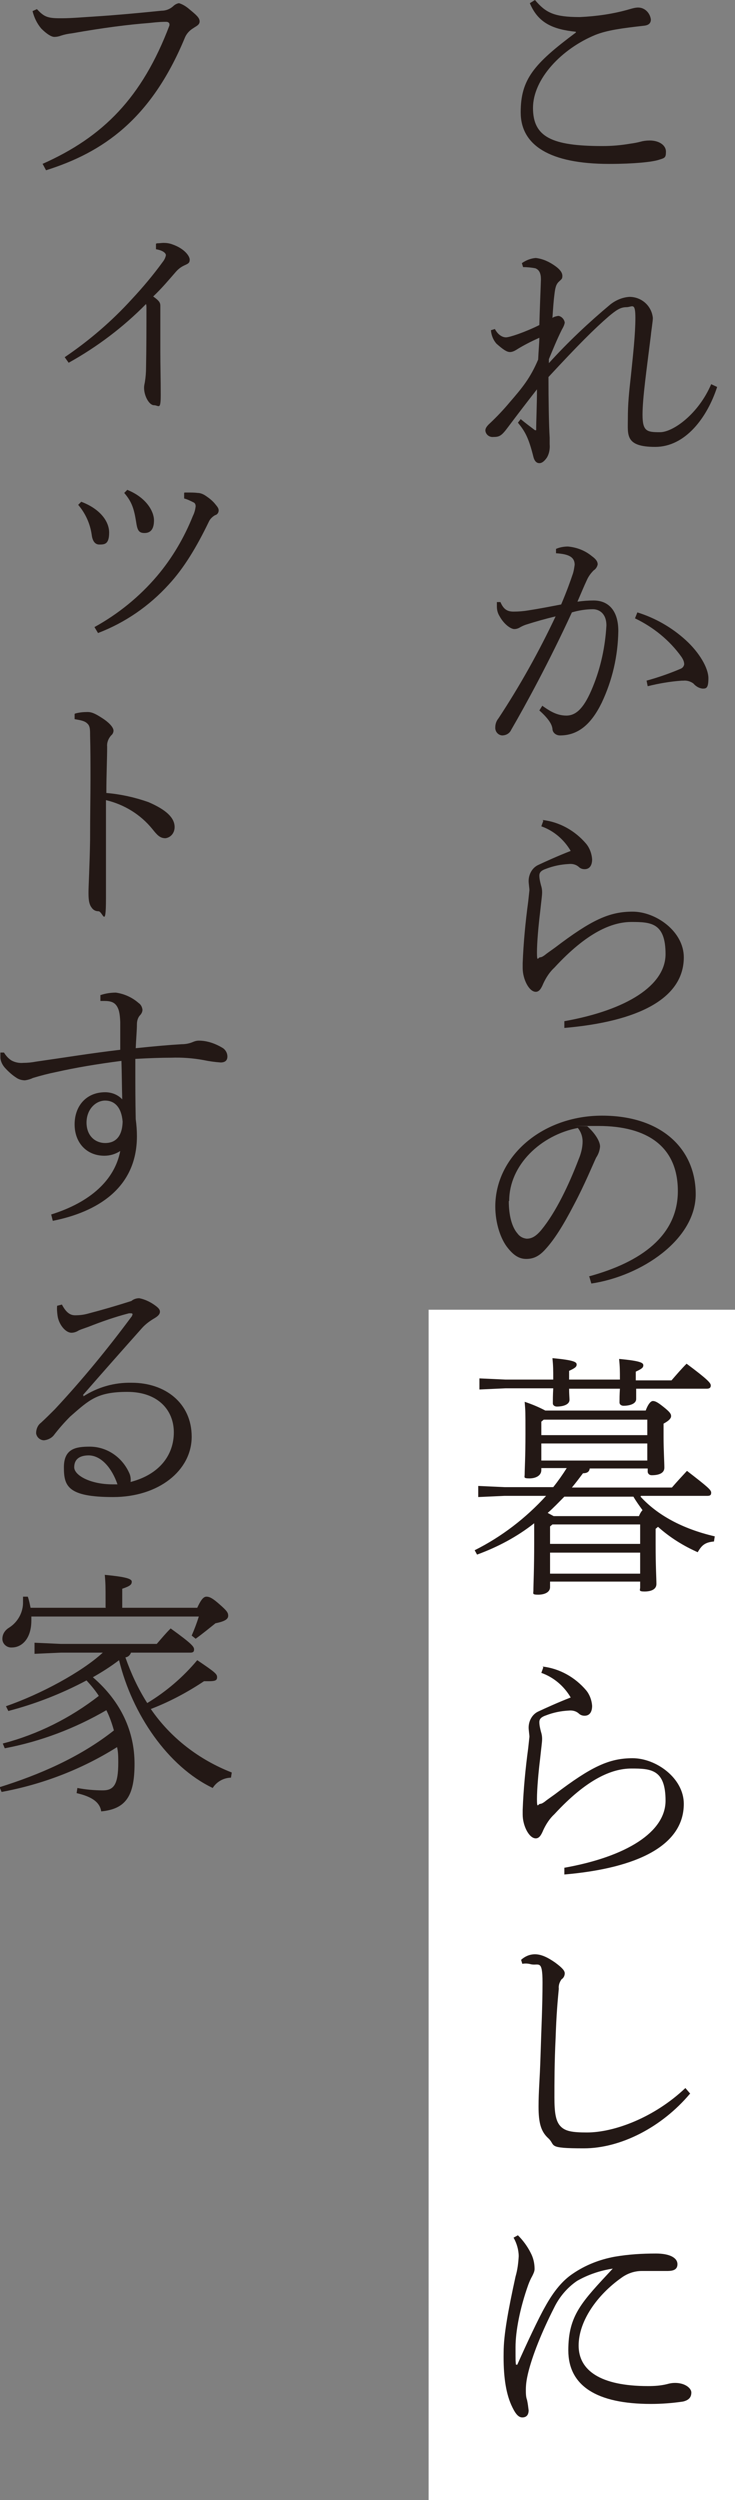
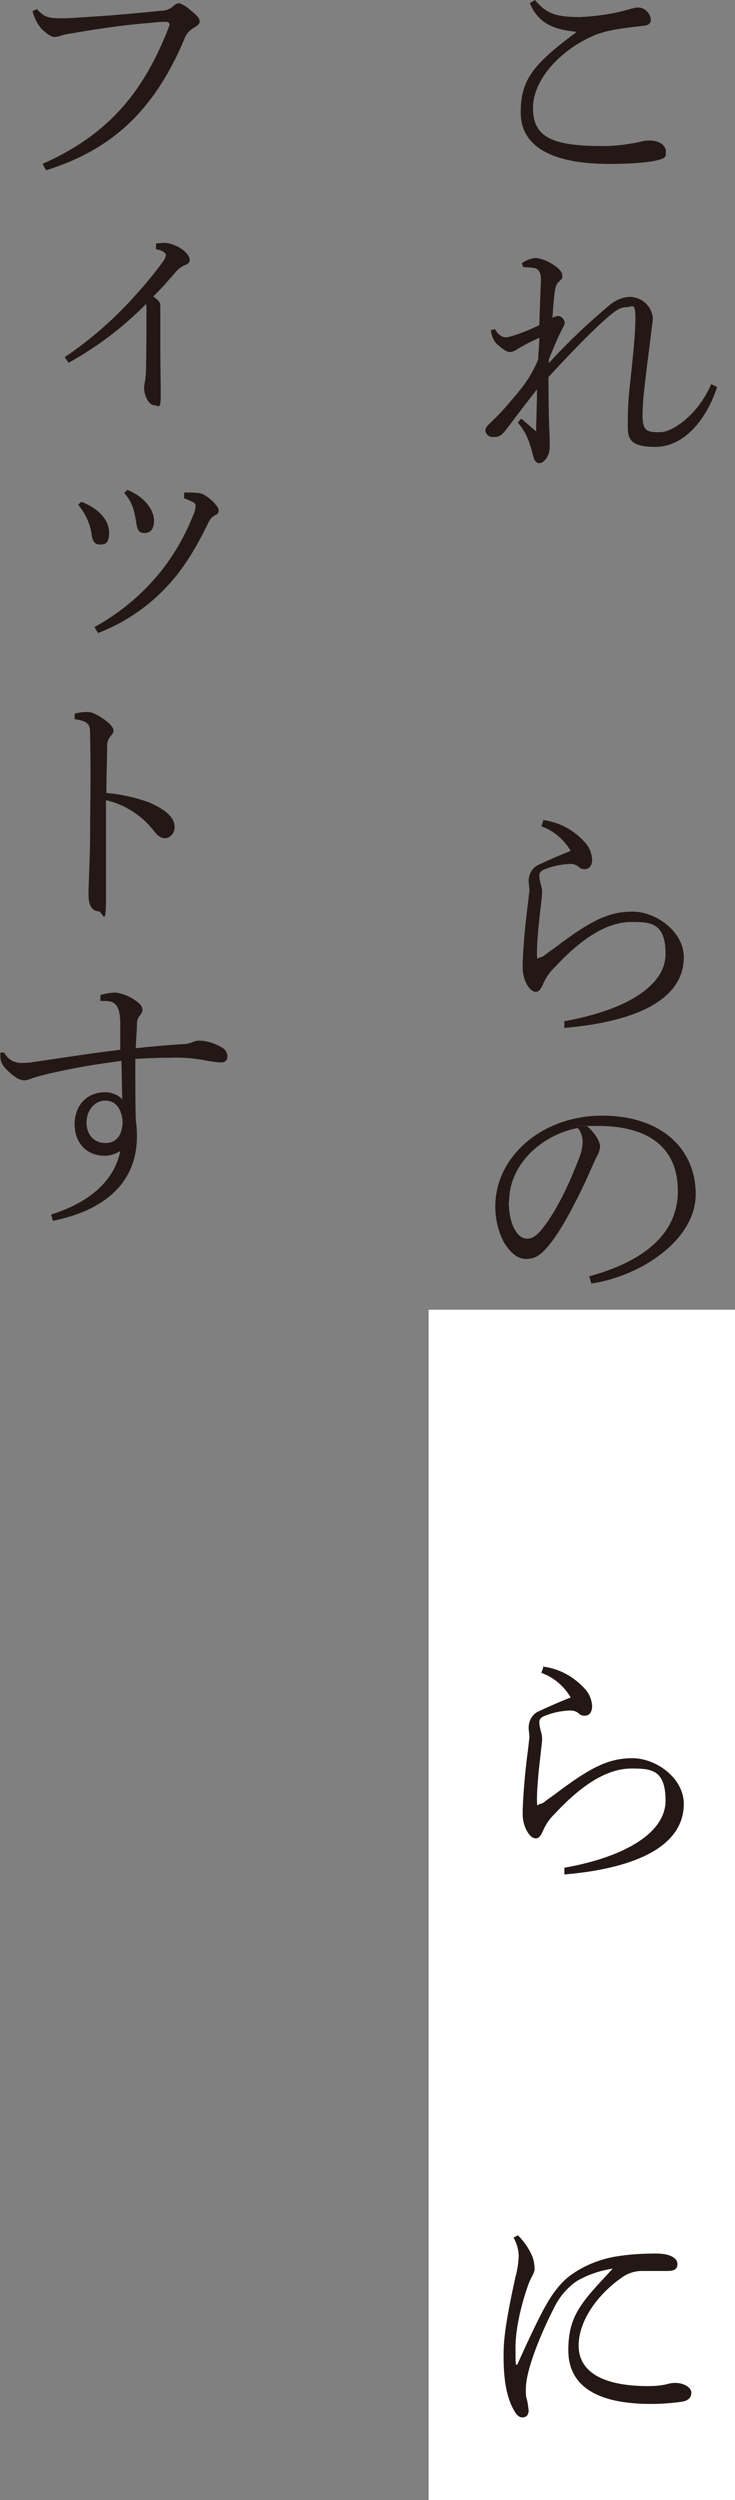
<svg xmlns="http://www.w3.org/2000/svg" version="1.1" viewBox="0 0 185.2 629.9">
  <rect x="0" y="0" width="185.2" height="629.9" fill="#808080" stroke="none" />
  <defs>
    <style>
      .cls-1 {
        fill: #231815;
      }

      .cls-2 {
        fill: #fff;
      }

      .cls-3 {
        fill: none;
      }

      .cls-4 {
        clip-path: url(#clippath);
      }
    </style>
    <clipPath id="clippath">
      <rect class="cls-3" width="185.2" height="629.9" />
    </clipPath>
  </defs>
  <g>
    <g id="_これからの暮らしにフィットする家" data-name="これからの暮らしにフィットする家">
      <rect id="_長方形_768" data-name="長方形_768" class="cls-2" x="108" y="330" width="77.2" height="299.9" />
      <g id="_グループ_1005" data-name="グループ_1005">
        <g class="cls-4">
          <g id="_グループ_1004" data-name="グループ_1004">
            <path id="_パス_3888" data-name="パス_3888" class="cls-1" d="M145.1,8c-5.8-.6-9.5-2.2-11.6-7.2l1.3-.8c2.7,3.2,4.8,4.3,11.3,4.3,4.3-.2,8.5-.8,12.6-2,.7-.2,1.4-.4,2.1-.4,1.7,0,3,1.4,3.2,3,0,1-.6,1.5-1.9,1.6-5.3.6-9.1,1.1-12.1,2.3-8.5,3.5-15.7,11.1-15.7,18.4s4.7,9.6,17.5,9.6c2.4,0,4.7-.2,7-.6.8-.1,1.9-.3,2.6-.5.7-.2,1.5-.3,2.3-.3,2.4,0,4.1,1.2,4.1,2.8s-.3,1.6-1.9,2.1c-1.6.5-6,1-12.4,1-15,0-22.3-4.7-22.3-13s3.3-12.2,13.9-20.1v-.3Z" />
-             <path id="_パス_3889" data-name="パス_3889" class="cls-1" d="M135.1,108.7c0-2.9.2-6.6.2-10.6-2.5,3.2-4.8,6.2-7.2,9.4-1.7,2.3-2.2,2.6-3.8,2.6-1,.1-1.9-.6-2-1.6,0,0,0,0,0,0,0-.5.2-1,1.2-1.9,1.7-1.6,3.4-3.4,4.9-5.2,3.2-3.7,5.2-6.1,7.2-10.8.1-2.3.3-4.3.3-5.5-2,.9-4,1.9-5.9,3.1-.5.3-1,.5-1.5.5-.8,0-1.7-.6-3.4-2.1-.8-.9-1.3-2.1-1.4-3.4l1-.3c.8,1.5,1.9,2.1,2.8,2.1s4.8-1.3,8.4-3.1c.1-4.1.3-8.3.4-11.5,0-1.5-.4-2.4-1.4-2.8-1-.2-2.1-.3-3.1-.3l-.3-1c1-.7,2.2-1.2,3.5-1.3,1.8.2,3.5,1,5,2.1,1.1.8,1.7,1.6,1.7,2.4s-.2.8-.8,1.4c-.8.7-1,1.6-1.2,3.3-.2,1.5-.3,3-.5,5.9.4-.3.9-.4,1.4-.5h.2c.8.2,1.4.9,1.5,1.7-.1.6-.4,1.2-.7,1.7-1.3,2.6-2.3,5.1-3.3,7.5v1c4.8-5.3,10-10.2,15.5-14.8,1.4-1.1,3.1-1.8,4.8-1.9,3.1,0,5.6,2.3,5.9,5.3,0,.9-.4,3.2-.5,4.4-1.1,8.9-2.1,15.8-2.1,20s1.1,4.4,4.4,4.4,9.7-4.6,12.9-12.1l1.5.7c-2.5,7.7-8,15.1-15.6,15.1s-6.9-3-6.9-7,.3-6.7.8-11.2c.5-4.9,1.1-10.2,1.1-14.3s-.8-2.7-2.3-2.7-2.6.8-4.4,2.3c-3.7,3.2-7.7,7.2-15.2,15.3,0,5.8.1,12,.3,15.3,0,.6,0,1.2,0,1.6.1,1.2-.1,2.4-.7,3.4-.7,1-1.3,1.4-1.9,1.4s-1.2-.4-1.5-1.6c-1.2-4.8-2.1-6.4-3.9-8.6l.7-.9c1.2,1,2.4,1.9,3.6,2.8h.3Z" />
-             <path id="_パス_3890" data-name="パス_3890" class="cls-1" d="M136.6,177.8c1.6,1.1,3.5,2.5,6.1,2.5s4.6-2.1,6.7-7.3c2-4.9,3.1-10.1,3.4-15.4,0-3.1-1.9-4.1-3.4-4.1-1.8,0-3.6.3-5.3.8-5.7,12.4-11.7,23.4-15.3,29.6-.4.9-1.3,1.4-2.3,1.4-1.1-.1-1.8-1.1-1.7-2.1,0-.8.3-1.6.8-2.2,5.4-8.2,10.2-16.8,14.4-25.7-2.5.6-5,1.3-7.5,2.1-.6.2-1.2.5-1.7.8-.4.2-.8.3-1.2.3-.9,0-2.6-1.2-3.7-3.2-.5-.8-.7-1.6-.7-2.5,0-.4,0-.7,0-1.1h.9c.8,1.9,1.8,2.4,3.3,2.4,1.3,0,2.5-.1,3.7-.3,2.6-.4,5.7-1,8.3-1.5,1.4-3.3,2.3-5.8,3-7.9.2-.7.3-1.4.4-2.1,0-1.9-1.4-2.7-4.7-2.9v-1.1c.9-.4,2-.6,3-.6,2.2.2,4.3,1,6,2.4,1.1.8,1.5,1.4,1.5,2.1-.1.6-.5,1.2-1,1.5-.7.7-1.3,1.5-1.7,2.4-.8,1.7-1.4,3.2-2.4,5.5,1.4-.2,2.7-.3,4.1-.3,3.5,0,6.2,2.3,6.2,7.7-.1,6.3-1.5,12.4-4.2,18.1-2.7,5.5-6,8.2-10.5,8.2-1,0-1.9-.7-1.9-1.7-.1-.7-.4-1.3-.8-1.9-.7-1-1.6-1.9-2.5-2.7l.7-1.1ZM162.9,171.5c2.9-.8,5.8-1.8,8.6-3,.5-.2.8-.6.9-1.1,0-.7-.3-1.3-.7-1.9-3-4.2-7.1-7.5-11.7-9.7l.6-1.5c4.5,1.4,8.7,3.8,12.2,7,3.4,3.1,5.7,7,5.7,9.6s-.6,2.6-1.5,2.6c-.9-.1-1.7-.6-2.3-1.3-.7-.5-1.6-.8-2.5-.7h-.4c-2.9.2-5.8.7-8.6,1.4l-.3-1.5Z" />
+             <path id="_パス_3889" data-name="パス_3889" class="cls-1" d="M135.1,108.7c0-2.9.2-6.6.2-10.6-2.5,3.2-4.8,6.2-7.2,9.4-1.7,2.3-2.2,2.6-3.8,2.6-1,.1-1.9-.6-2-1.6,0,0,0,0,0,0,0-.5.2-1,1.2-1.9,1.7-1.6,3.4-3.4,4.9-5.2,3.2-3.7,5.2-6.1,7.2-10.8.1-2.3.3-4.3.3-5.5-2,.9-4,1.9-5.9,3.1-.5.3-1,.5-1.5.5-.8,0-1.7-.6-3.4-2.1-.8-.9-1.3-2.1-1.4-3.4l1-.3c.8,1.5,1.9,2.1,2.8,2.1s4.8-1.3,8.4-3.1c.1-4.1.3-8.3.4-11.5,0-1.5-.4-2.4-1.4-2.8-1-.2-2.1-.3-3.1-.3l-.3-1c1-.7,2.2-1.2,3.5-1.3,1.8.2,3.5,1,5,2.1,1.1.8,1.7,1.6,1.7,2.4s-.2.8-.8,1.4c-.8.7-1,1.6-1.2,3.3-.2,1.5-.3,3-.5,5.9.4-.3.9-.4,1.4-.5h.2c.8.2,1.4.9,1.5,1.7-.1.6-.4,1.2-.7,1.7-1.3,2.6-2.3,5.1-3.3,7.5v1c4.8-5.3,10-10.2,15.5-14.8,1.4-1.1,3.1-1.8,4.8-1.9,3.1,0,5.6,2.3,5.9,5.3,0,.9-.4,3.2-.5,4.4-1.1,8.9-2.1,15.8-2.1,20s1.1,4.4,4.4,4.4,9.7-4.6,12.9-12.1l1.5.7c-2.5,7.7-8,15.1-15.6,15.1s-6.9-3-6.9-7,.3-6.7.8-11.2c.5-4.9,1.1-10.2,1.1-14.3s-.8-2.7-2.3-2.7-2.6.8-4.4,2.3c-3.7,3.2-7.7,7.2-15.2,15.3,0,5.8.1,12,.3,15.3,0,.6,0,1.2,0,1.6.1,1.2-.1,2.4-.7,3.4-.7,1-1.3,1.4-1.9,1.4s-1.2-.4-1.5-1.6c-1.2-4.8-2.1-6.4-3.9-8.6l.7-.9h.3Z" />
            <path id="_パス_3891" data-name="パス_3891" class="cls-1" d="M136.7,206.6c4.3.5,8.2,2.7,11,6,.9,1.1,1.4,2.5,1.5,3.9,0,1.5-.6,2.5-1.9,2.5-.6,0-1.1-.2-1.5-.6-.7-.6-1.6-.8-2.5-.7-2,.1-3.9.5-5.7,1.2-1.2.4-1.7.9-1.7,1.7,0,.8.2,1.6.4,2.4.2.6.3,1.2.3,1.8,0,.9-.2,2.1-.5,5-.4,3.2-.8,7.6-.8,10.2s.3,1.2.8,1.2c.4,0,.8-.3,1.1-.5.6-.5,1.5-1.1,2.6-1.9,9.2-7,13.7-9.1,19.6-9.1s12.9,5,12.9,11.5c0,10.4-11.5,16.2-30.1,17.8v-1.7c15.7-2.8,25.5-9,25.5-16.9s-3.7-8.1-8.6-8.1-11.2,2.6-19.4,11.5c-1.2,1.1-2.1,2.5-2.8,4-.5,1.2-1,2.1-1.9,2.1-1.7,0-3.3-3.2-3.3-6v-1.2c.2-5.2.7-10.4,1.4-15.6.1-.9.2-1.9.3-2.8,0-.5-.2-1.7-.2-2.3,0-1.7.9-3.4,2.5-4.1,1.7-.8,5-2.3,8.1-3.5-1.7-2.9-4.3-5.1-7.4-6.2l.5-1.4Z" />
            <path id="_パス_3892" data-name="パス_3892" class="cls-1" d="M148.4,321.6c13.2-3.6,22.4-10.3,22.4-21.5s-7.7-16.4-20-16.4-1.7,0-2.8.1c2,1.8,3.2,3.8,3.2,5.1-.1,1-.4,1.9-1,2.8-.8,1.7-2.9,6.8-5.5,11.7-2.9,5.6-5.1,9-7.3,11.4-1.7,1.9-3.2,2.4-4.8,2.4s-3-.7-4.6-2.7c-1.9-2.3-3.2-6.4-3.2-10.5,0-12.7,11.9-22.9,26.9-22.9s23.6,8.4,23.6,19.8-13.6,20.6-26.3,22.5l-.5-1.7ZM128.2,302.6c0,3.7.8,6.6,2.2,8.2.5.7,1.3,1.2,2.3,1.3,1.1,0,2.2-.4,3.7-2.2,3.7-4.5,7-11.5,9.4-17.8.6-1.4,1-3,1-4.5,0-1.2-.4-2.4-1.2-3.4-9.3,1.8-17.3,9.3-17.3,18.4" />
-             <path id="_パス_3893" data-name="パス_3893" class="cls-1" d="M161.4,377.1c4.2,4.6,10.5,8.1,18.7,10l-.2,1.3c-2.5.2-3.2,1.2-4.1,2.7-3.6-1.6-7-3.7-10-6.4l-.6.5v3.9c0,5.7.2,8.6.2,10s-1.4,1.9-3,1.9-1.1-.4-1.1-1v-1.5h-22.7v1.4c0,1.3-1.4,1.9-3,1.9s-1.2-.3-1.2-1c0-1.7.2-5.3.2-12.2v-4.8c-4.3,3.4-9.2,6-14.4,7.9l-.6-1.1c6.8-3.4,12.9-8.1,18-13.7h-10.5l-6.6.3v-2.8l6.6.3h12.3c1.2-1.5,2.4-3.2,3.4-4.8h-6.4v.5c0,1.4-1.4,2.1-3,2.1s-1.2-.3-1.2-1c0-1.4.2-4.3.2-10.2s0-5.6-.2-8.1c1.8.6,3.5,1.3,5.2,2.2h25.3c.7-1.9,1.4-2.4,1.8-2.4.6,0,1.2.3,2.7,1.5,1.5,1.2,1.9,1.7,1.9,2.3s-.6,1.2-1.9,1.9v3.3c0,3.4.2,6.4.2,7.8s-1.4,1.9-3.2,1.9c-.5,0-.9-.3-1-.8,0,0,0-.1,0-.2v-.7h-14.6c-.1.7-.5,1.2-1.7,1.2-.9,1.2-1.8,2.4-2.8,3.6h25.2c1.3-1.5,2.5-2.8,3.8-4.2,5.3,4.1,6.1,4.8,6.1,5.5s-.4.8-1,.8h-16.7ZM156.2,347.8c0-2.5,0-3.3-.2-5.4,5.5.5,6.1,1,6.1,1.6s-.4.9-1.9,1.6v2.2h9c1.3-1.5,2.5-2.9,3.8-4.2,5.5,4.1,6.1,4.9,6.1,5.5s-.4.8-1,.8h-17.8c0,1.2,0,2.1,0,2.6,0,1.2-1.6,1.7-3.2,1.7-.5,0-1-.3-1-.8,0,0,0-.1,0-.2,0-.7,0-1.7.1-3.3h-12.8c0,1.4.1,2.3.1,2.8,0,1.2-1.6,1.7-3.2,1.7-.5,0-1-.3-1-.8,0,0,0-.1,0-.2,0-.8,0-1.7.1-3.6h-12l-6.6.3v-2.8l6.6.3h12c0-2.5,0-3.3-.2-5.4,5.5.5,6.1,1,6.1,1.6s-.4.9-1.9,1.6v2.2h12.8ZM163.1,357.7h-26.1l-.6.5v3.4h26.7v-3.9ZM163.1,363.7h-26.7v4.3h26.7v-4.3ZM161,382c.2-.5.5-1.1.9-1.5-.8-1.1-1.6-2.2-2.3-3.4h-17.4c-1.4,1.4-2.7,2.8-4.2,4.1l1.5.8h21.4ZM138.6,384.6v4.4h22.7v-4.9h-22.1l-.6.5ZM138.6,396.5h22.7v-5.3h-22.7v5.3Z" />
            <path id="_パス_3894" data-name="パス_3894" class="cls-1" d="M136.7,419.9c4.3.5,8.2,2.7,11,6,.9,1.1,1.4,2.5,1.5,3.9,0,1.5-.6,2.5-1.9,2.5-.6,0-1.1-.2-1.5-.6-.7-.6-1.6-.8-2.5-.7-2,.1-3.9.5-5.7,1.2-1.2.4-1.7.9-1.7,1.7,0,.8.2,1.6.4,2.4.2.6.3,1.2.3,1.8,0,.9-.2,2.1-.5,5-.4,3.2-.8,7.6-.8,10.2s.3,1.2.8,1.2c.4,0,.8-.3,1.1-.5.6-.5,1.5-1.1,2.6-1.9,9.2-7,13.7-9.1,19.6-9.1s12.9,5,12.9,11.5c0,10.4-11.5,16.2-30.1,17.8v-1.7c15.7-2.8,25.5-9,25.5-16.9s-3.7-8.1-8.6-8.1-11.2,2.6-19.4,11.5c-1.2,1.1-2.1,2.5-2.8,4-.5,1.2-1,2.1-1.9,2.1-1.7,0-3.3-3.2-3.3-6v-1.2c.2-5.2.7-10.4,1.4-15.6.1-.9.2-1.9.3-2.8,0-.5-.2-1.7-.2-2.3,0-1.7.9-3.4,2.5-4.1,1.7-.8,5-2.3,8.1-3.5-1.7-2.9-4.3-5.1-7.4-6.2l.5-1.4Z" />
-             <path id="_パス_3895" data-name="パス_3895" class="cls-1" d="M173.8,527.6c-7,8.3-17.3,13.7-26.7,13.7s-7-.7-8.9-2.5c-1.9-1.7-2.5-3.9-2.5-8s.3-6.3.5-12.9c.2-6.8.5-12.4.5-18.4s-1-4.1-3-4.6c-.7-.2-1.4-.2-2.1-.1l-.3-1c1-.9,2.2-1.4,3.5-1.4,1.5,0,3.1.7,5.1,2.1,1.9,1.4,2.4,2.1,2.4,2.7,0,.6-.3,1.2-.8,1.5-.5.7-.8,1.5-.7,2.4-.3,3.2-.6,6.4-.8,12.4-.3,6.2-.3,11.3-.3,15s.3,5.9,1.5,7.2,3,1.6,6.7,1.6c6.8,0,16.9-3.7,24.8-11.2l1.2,1.4Z" />
            <path id="_パス_3896" data-name="パス_3896" class="cls-1" d="M130.3,595.9c2.4-5.4,5.4-11.8,7-14.6,2.3-4.2,4.6-6.8,7-8.4,3.2-2.2,6.8-3.6,10.6-4.3,3.5-.6,6.9-.8,10.4-.8,3.3,0,5.4,1,5.4,2.7s-1.7,1.7-2.8,1.7-2.5,0-4.1,0h-2.1c-1.8,0-3.6.6-5.1,1.7-6.1,4.3-10.8,10.9-10.8,17.1s5.4,10.2,17.5,10.2c1.6,0,3.2-.1,4.8-.5.7-.2,1.3-.3,2-.3,2.6,0,4.1,1.4,4.1,2.4s-.4,1.9-2.1,2.3c-2.7.4-5.4.6-8.1.6-13.7,0-20.8-4.6-20.8-13.5s3.4-12.2,11.2-20.6c-3.2.5-6.2,1.5-9,3.1-2.5,1.7-4.5,4.1-5.8,6.8-3,5.9-5.5,12-6.6,16.7-.3,1.3-.5,2.6-.5,3.9,0,.9,0,1.8.3,2.6.2.9.3,1.8.4,2.6,0,1.1-.5,1.8-1.6,1.8s-1.9-1.2-2.8-3.2c-1.4-3.2-2-7.5-1.9-13.2,0-4.3,1.1-10.4,3-19.1.5-1.7.7-3.4.8-5.1,0-1.6-.5-3.3-1.3-4.7l1.1-.6c1.3,1.3,2.4,2.8,3.2,4.4.7,1.3,1,2.7,1,4.1,0,.6-.3,1.2-.6,1.8-.4.7-.7,1.4-1,2.2-2.1,5.9-3.2,11.7-3.2,15.7s0,3.3.1,4.4h.3Z" />
            <path id="_パス_3897" data-name="パス_3897" class="cls-1" d="M10.7,41.3c15.3-6.8,25.1-16.7,32-34.9,0,0,0-.2,0-.3,0-.3-.3-.6-.8-.6-.9,0-1.7,0-4.4.3-5.2.4-11.5,1.2-19.4,2.6-.9.1-1.9.3-2.8.6-.5.2-1.1.3-1.6.3-.8,0-2-.8-3.3-2.1-1.1-1.3-1.8-2.8-2.2-4.4l1.1-.5c1.7,1.8,2.5,2.3,5.7,2.3h.7c2.4,0,5.7-.3,9-.5,4.6-.3,10.1-.8,16-1.4,1.1,0,2.1-.4,2.9-1.1.4-.4.9-.7,1.5-.8,1,.3,1.9.9,2.7,1.6,1.7,1.4,2.5,2.1,2.5,3s-.9,1.2-1.6,1.7c-1,.6-1.8,1.5-2.2,2.6-8.5,20.4-20.6,28.7-34.9,33.2l-.8-1.5Z" />
            <path id="_パス_3898" data-name="パス_3898" class="cls-1" d="M39.6,61.3c.6,0,1.2-.1,1.6-.1.8,0,1.5.1,2.3.4,3.1,1.1,4.3,3,4.3,3.8s-.3,1-1.2,1.4c-.9.4-1.6.9-2.3,1.7-2,2.3-3.5,4.1-5.7,6.2,1.4,1,1.8,1.5,1.8,2.3v11.5c0,3.5.1,7,.1,11s-.5,2.6-1.7,2.6-2.5-2.3-2.5-4.4c0-.5.1-.9.2-1.4.2-1.2.3-2.5.3-3.7.1-5,.1-10,.1-15,0-.3,0-.7-.1-1-5.7,5.8-12.3,10.8-19.5,14.8l-1-1.4c6.2-4.2,11.9-9.1,16.9-14.6,2.8-3,5.4-6.1,7.8-9.4.4-.5.7-1.1.8-1.7,0-.5-.7-1.2-2.5-1.5v-1.4Z" />
            <path id="_パス_3899" data-name="パス_3899" class="cls-1" d="M20.4,126.4c4.6,1.7,7.1,4.8,7.1,7.8s-1.2,3-2.5,3c-1,0-1.7-.8-1.9-2.5-.4-2.8-1.6-5.4-3.4-7.5l.8-.8ZM46.5,124.1h.9c.8,0,1.7,0,2.4.1.7,0,1.4.3,2,.7.9.6,1.8,1.3,2.5,2.2.5.6.8,1,.8,1.5,0,.6-.4,1.1-.9,1.2-.7.4-1.3,1-1.6,1.7-3,6.2-6.2,11.6-10.1,15.8-4.9,5.4-11,9.6-17.8,12.2l-.9-1.5c6-3.3,11.4-7.7,15.8-12.9,3.8-4.5,6.8-9.6,9-15.1.4-.8.6-1.6.7-2.4,0-.4-.1-.8-.5-1-.8-.4-1.6-.8-2.4-1v-1.4ZM32,123.4c4.8,1.9,6.8,5.4,6.8,7.7s-.9,3.2-2.4,3.2-1.8-.8-2.1-2.8c-.5-3.1-1-5-3-7.3l.8-.8Z" />
            <path id="_パス_3900" data-name="パス_3900" class="cls-1" d="M18.9,179.8c1-.3,2.1-.4,3.2-.4,1,0,1.9.4,3.6,1.5,1.6,1,2.9,2.3,2.9,3.2,0,.4-.2.9-.6,1.2-.7.8-1.1,1.8-1,2.8,0,3-.2,7-.2,11.7,3.6.3,7.2,1.1,10.6,2.3,4.4,1.9,6.6,3.9,6.6,6.3,0,1.4-.9,2.6-2.3,2.8-1.4,0-2.1-.8-3.3-2.3-3-3.7-7.1-6.2-11.7-7.3,0,8.6,0,16.9,0,24.8s-.8,3.2-1.9,3.2c-.7,0-1.3-.3-1.7-.9-.8-1-.8-2.6-.8-4s.3-6.8.4-13.1c0-6.1.1-10.9.1-15.1s0-7.8-.1-11.3c0-1.3,0-2.3-.7-2.9-.6-.6-1.4-.8-3.2-1.1v-1.3Z" />
            <path id="_パス_3901" data-name="パス_3901" class="cls-1" d="M25.4,250.7c1.2-.4,2.5-.6,3.8-.6,2.1.3,4.1,1.2,5.7,2.6.6.4.9,1,1,1.7,0,.6-.3,1.1-.7,1.5-.5.6-.7,1.4-.7,2.2,0,1.4-.2,3.6-.3,6,4.9-.5,8.2-.8,11.6-1,1,0,2-.2,2.9-.6.5-.2.9-.3,1.4-.3,2.2,0,4.3.8,6.1,1.9.7.5,1.1,1.3,1.1,2.1,0,1-.6,1.5-1.7,1.5-1.4-.1-2.9-.3-4.3-.6-2.7-.5-5.5-.7-8.2-.6-2.5,0-5.4.1-9,.3v2.8c0,3.8,0,7.7.1,12.4.2,1.4.3,2.9.3,4.3,0,13.1-10.1,19.1-21.2,21.3l-.4-1.6c9.9-3.1,16-8.7,17.4-16-1.2.8-2.6,1.2-4,1.2-4.5,0-7.5-3.3-7.5-7.9s2.9-8.1,7.7-8.1c1.6,0,3.2.6,4.3,1.8-.1-3.7-.1-6.4-.2-9.7-6.2.8-11.5,1.7-16.4,2.8-2,.4-3.9.9-5.9,1.5-.6.3-1.3.5-2,.6-.7,0-1.5-.2-2.1-.6-1.1-.7-2.1-1.6-3-2.6-.6-.7-1-1.5-1.1-2.4,0-.5,0-.9,0-1.4h.9c.5.8,1.1,1.5,1.9,2,.9.5,2,.7,3,.6,1,0,2.1-.1,3.1-.3,7.7-1.1,13.7-2.1,21.3-3,0-2.6,0-4.6,0-7-.1-2.4-.4-3.2-.8-3.9-.6-1-1.5-1.4-3.2-1.4s-.6,0-1,0v-1.5ZM21.8,282.8c0,3.5,2.3,5.2,4.7,5.2s4.3-1.4,4.4-5.4c-.3-3.7-2.1-5.3-4.4-5.3s-4.7,2.1-4.7,5.6" />
-             <path id="_パス_3902" data-name="パス_3902" class="cls-1" d="M20.9,351.9c3.7-2.4,7.9-3.6,12.3-3.5,8.4,0,15.1,5.1,15.1,13.6s-8.3,15.2-19.8,15.2-12.4-2.8-12.4-7.5,3-5.2,6.5-5.2c4.3,0,8.1,2.6,9.9,6.5.4.8.5,1.6.4,2.4,7.3-1.9,10.9-6.8,10.9-12.5s-4.1-10.2-11.7-10.2-9.6,2-14.4,6.2c-1.5,1.5-2.9,3.1-4.2,4.8-.6.7-1.5,1.1-2.4,1.2-1,0-1.9-.8-2-1.8,0-1,.4-2,1.2-2.6,1.2-1.1,2.4-2.3,3.5-3.4,6.9-7.4,13.3-15.2,19.3-23.3.2-.2.2-.4.3-.6,0-.2-.1-.3-.4-.3-.2,0-.3,0-.5,0-3.5.9-6.9,2.1-10.2,3.4-1.7.6-2.3.8-2.6,1-.5.3-1.1.5-1.7.5-1.5,0-3.2-2.1-3.5-4.3-.1-.8-.2-1.7-.1-2.5l1.2-.3c1,1.9,2,2.7,3.3,2.7,1.1,0,2.1-.1,3.2-.4,3.8-1,6.9-1.9,11-3.2.6-.5,1.3-.7,2-.7,1.5.3,2.9,1,4.1,1.9.8.6,1.1,1,1.1,1.5s-.3,1-1.3,1.6c-1.2.7-2.3,1.5-3.2,2.5-5.6,6.3-9.5,10.7-14.9,16.9l.2.2ZM22.4,366.7c-2.4,0-3.7,1-3.7,3s4,4.3,9.7,4.3h1.2c-1.4-4.1-4.1-7.3-7.3-7.3" />
-             <path id="_パス_3903" data-name="パス_3903" class="cls-1" d="M58.3,447.9c-1.9,0-3.7,1-4.7,2.6-11.3-5.4-20.3-18.6-23.6-32.2-2.1,1.6-4.3,3-6.6,4.3,7.2,6.2,10.5,13.8,10.5,21.8s-2.1,11.4-8.4,12c-.3-2.2-2.2-3.7-6.2-4.6l.2-1.3c2.1.4,4.2.6,6.4.6,2.8,0,3.9-1.5,3.9-7,0-1.3,0-2.6-.3-3.9-8.9,5.6-18.8,9.4-29.1,11.3l-.5-1.2c9.9-3.1,20.2-7.5,28.8-14.3-.5-1.8-1.1-3.5-1.9-5.1-7.9,4.6-16.6,7.9-25.6,9.6l-.5-1.2c8.8-2.3,17-6.4,24.2-12-.9-1.4-2-2.7-3.1-3.9-6.2,3.3-12.8,5.9-19.7,7.7l-.6-1.2c8.7-3,19.1-8.6,24.4-13.5h-10.6l-6.6.3v-2.8l6.6.3h24.2c1.3-1.5,2.2-2.6,3.5-3.9,5.4,3.9,5.9,4.6,5.9,5.3s-.4.8-1,.8h-14.9c-.2.6-.7,1.1-1.4,1.2,1.4,4,3.2,7.9,5.5,11.5,4.8-2.9,9-6.5,12.6-10.8,4.6,3.1,5,3.5,5,4.3s-.5,1-2.1,1c-.4,0-.8,0-1.2,0-4.2,2.8-8.7,5.2-13.4,7,5,7.3,12.2,12.8,20.4,16l-.2,1.3ZM26.6,405v-1.8c0-3.3,0-4.3-.2-6.4,5.3.5,6.8,1,6.8,1.7s-.3,1.1-2.4,1.8v4.8h18.9c.7-1.5,1.4-2.8,2.3-2.8s1.7.5,3.4,2,2.1,2,2.1,2.8-.7,1.4-3.2,1.9c-1.5,1.2-3.2,2.6-5,3.9l-1-.8c.7-1.6,1.3-3.2,1.8-4.8H7.9v1c0,4.6-2.4,6.8-4.9,6.8-1.2.1-2.3-.8-2.4-2,0,0,0-.1,0-.2,0-1.2.7-2.2,1.7-2.8,2.2-1.4,3.6-3.9,3.5-6.6,0-.4,0-.8,0-1.2h1.2c.3.8.5,1.8.7,2.8h19Z" />
          </g>
        </g>
      </g>
    </g>
  </g>
</svg>